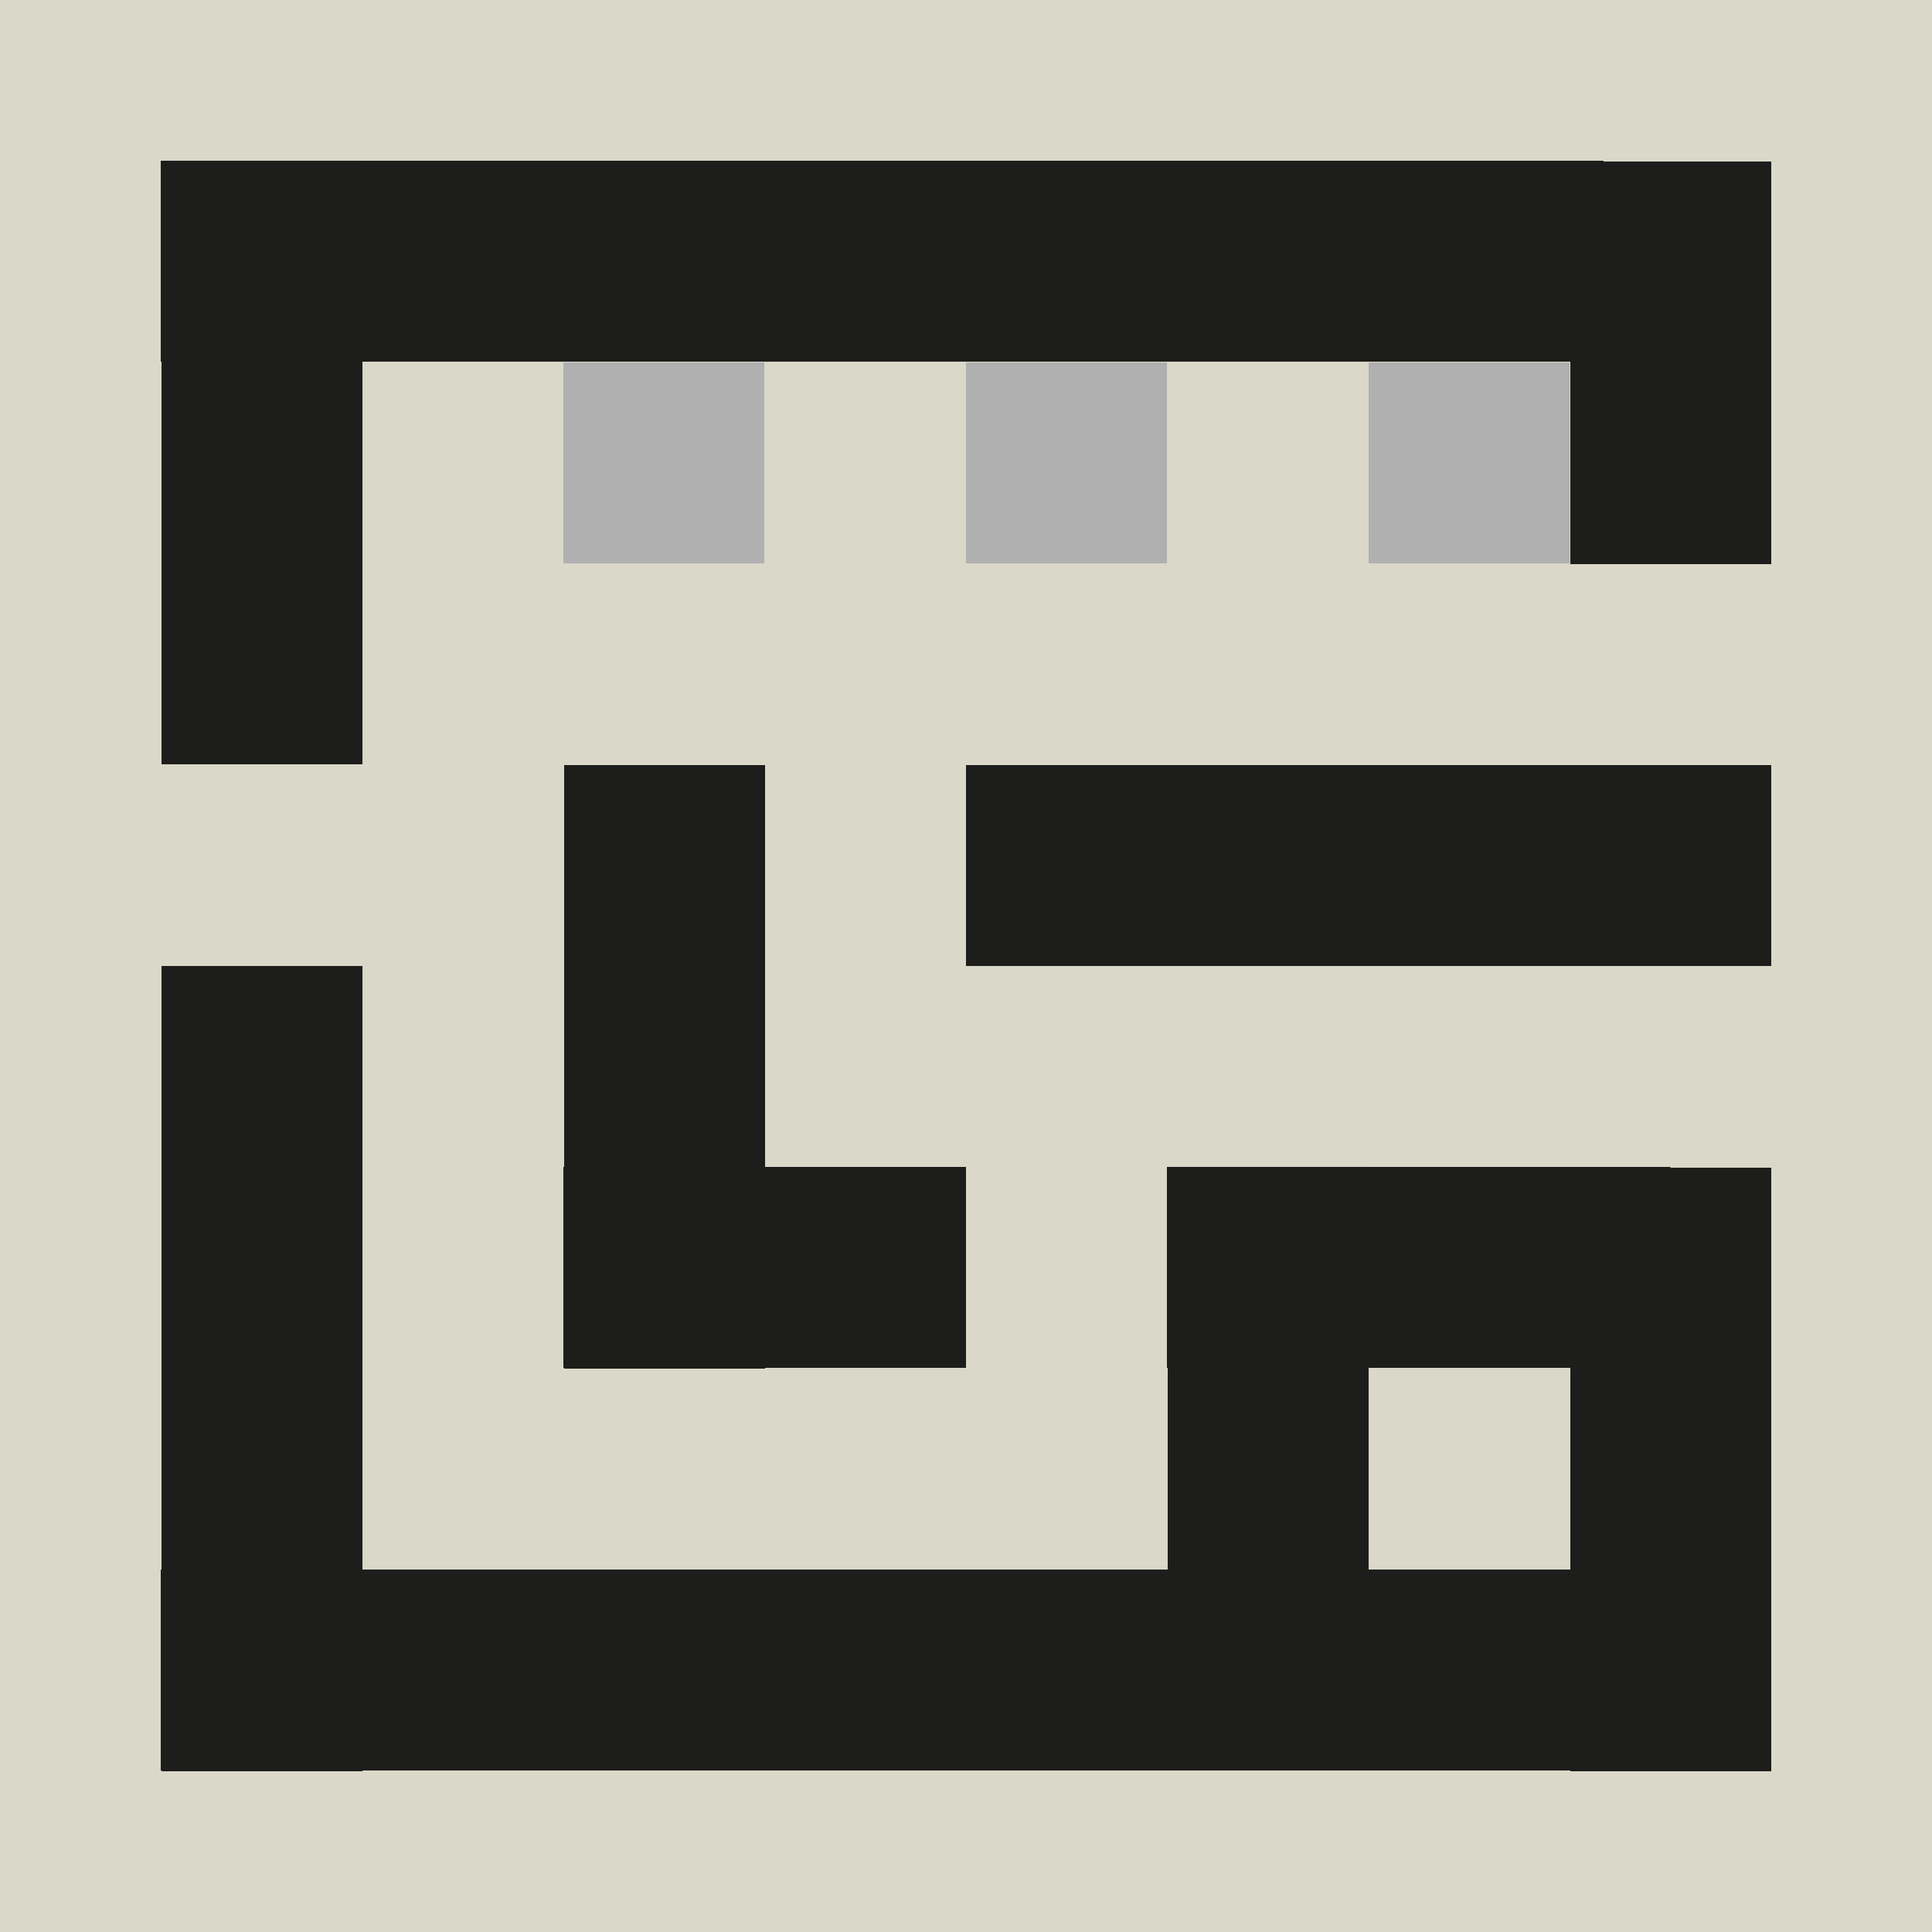
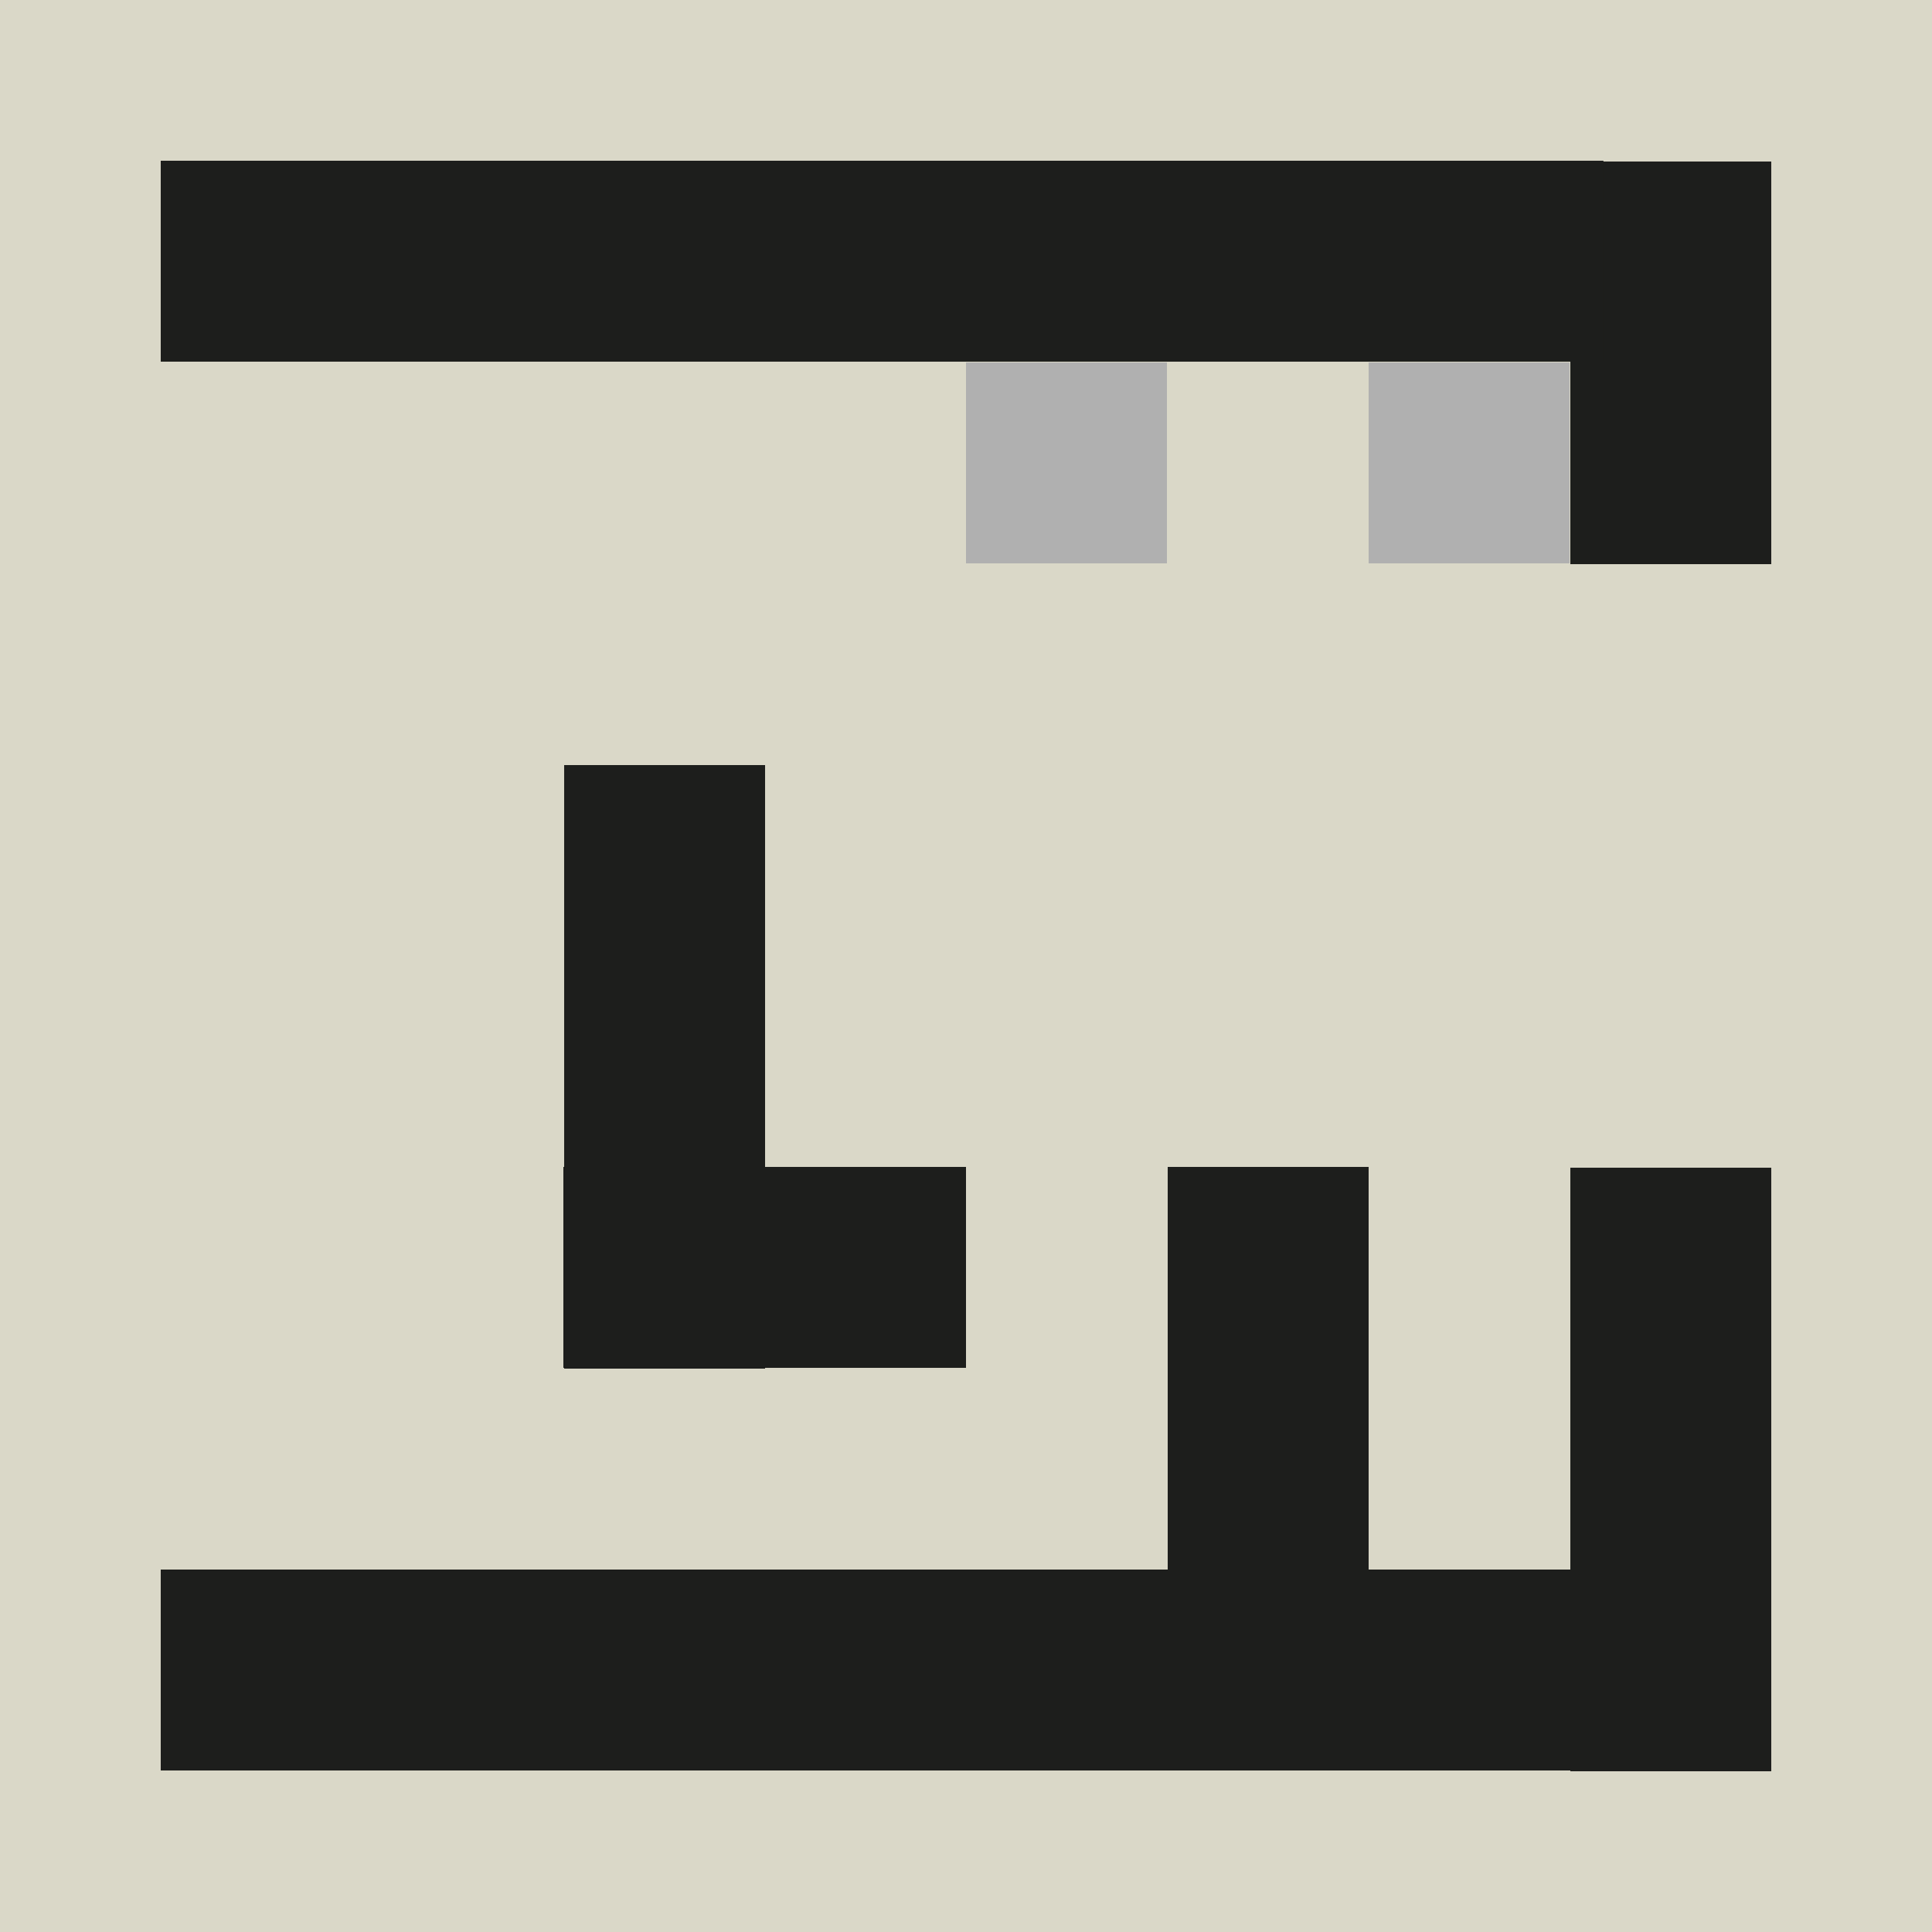
<svg xmlns="http://www.w3.org/2000/svg" viewBox="0 0 24.52 24.52">
  <defs>
    <style>.cls-1{fill:#e2e1be;}.cls-2{fill:#dad8c8;}.cls-3{fill:#1d1e1c;}.cls-4{fill:#b0b0b0;}</style>
  </defs>
  <g id="Layer_2" data-name="Layer 2">
    <g id="Layer_1-2" data-name="Layer 1">
-       <path class="cls-1" d="M21.47,13.05s0-5,0-5,0,5,0,5Z" />
+       <path class="cls-1" d="M21.47,13.05s0-5,0-5,0,5,0,5" />
      <rect class="cls-2" width="24.52" height="24.52" transform="translate(24.52 0) rotate(90)" />
-       <rect class="cls-3" x="-1.79" y="16.09" width="10.22" height="2.55" transform="translate(20.69 14.05) rotate(90)" />
      <rect class="cls-3" x="17.37" y="17.37" width="7.66" height="2.55" transform="translate(39.85 -2.55) rotate(90)" />
      <rect class="cls-3" x="13.28" y="16.35" width="5.62" height="2.55" transform="translate(33.72 1.53) rotate(90)" />
      <rect class="cls-3" x="4.6" y="12.26" width="7.66" height="2.55" transform="translate(21.97 5.11) rotate(90)" />
-       <rect class="cls-3" x="-0.51" y="4.6" width="7.66" height="2.55" transform="translate(9.2 2.55) rotate(90)" />
      <rect class="cls-3" x="18.65" y="3.32" width="5.11" height="2.55" transform="translate(25.8 -16.6) rotate(90)" />
      <rect class="cls-4" x="12.26" y="4.6" width="2.55" height="2.55" transform="translate(19.41 -7.66) rotate(90)" />
-       <rect class="cls-4" x="7.15" y="4.6" width="2.55" height="2.55" transform="translate(14.3 -2.55) rotate(90)" />
      <rect class="cls-4" x="17.37" y="4.6" width="2.55" height="2.55" transform="translate(24.52 -12.77) rotate(90)" />
-       <rect class="cls-3" x="14.81" y="14.81" width="6.39" height="2.55" />
-       <rect class="cls-3" x="12.26" y="9.71" width="10.22" height="2.55" />
      <rect class="cls-3" x="2.04" y="2.04" width="18.31" height="2.55" />
      <rect class="cls-3" x="7.15" y="14.81" width="5.11" height="2.55" />
      <rect class="cls-3" x="2.04" y="19.92" width="18.73" height="2.55" />
    </g>
  </g>
</svg>